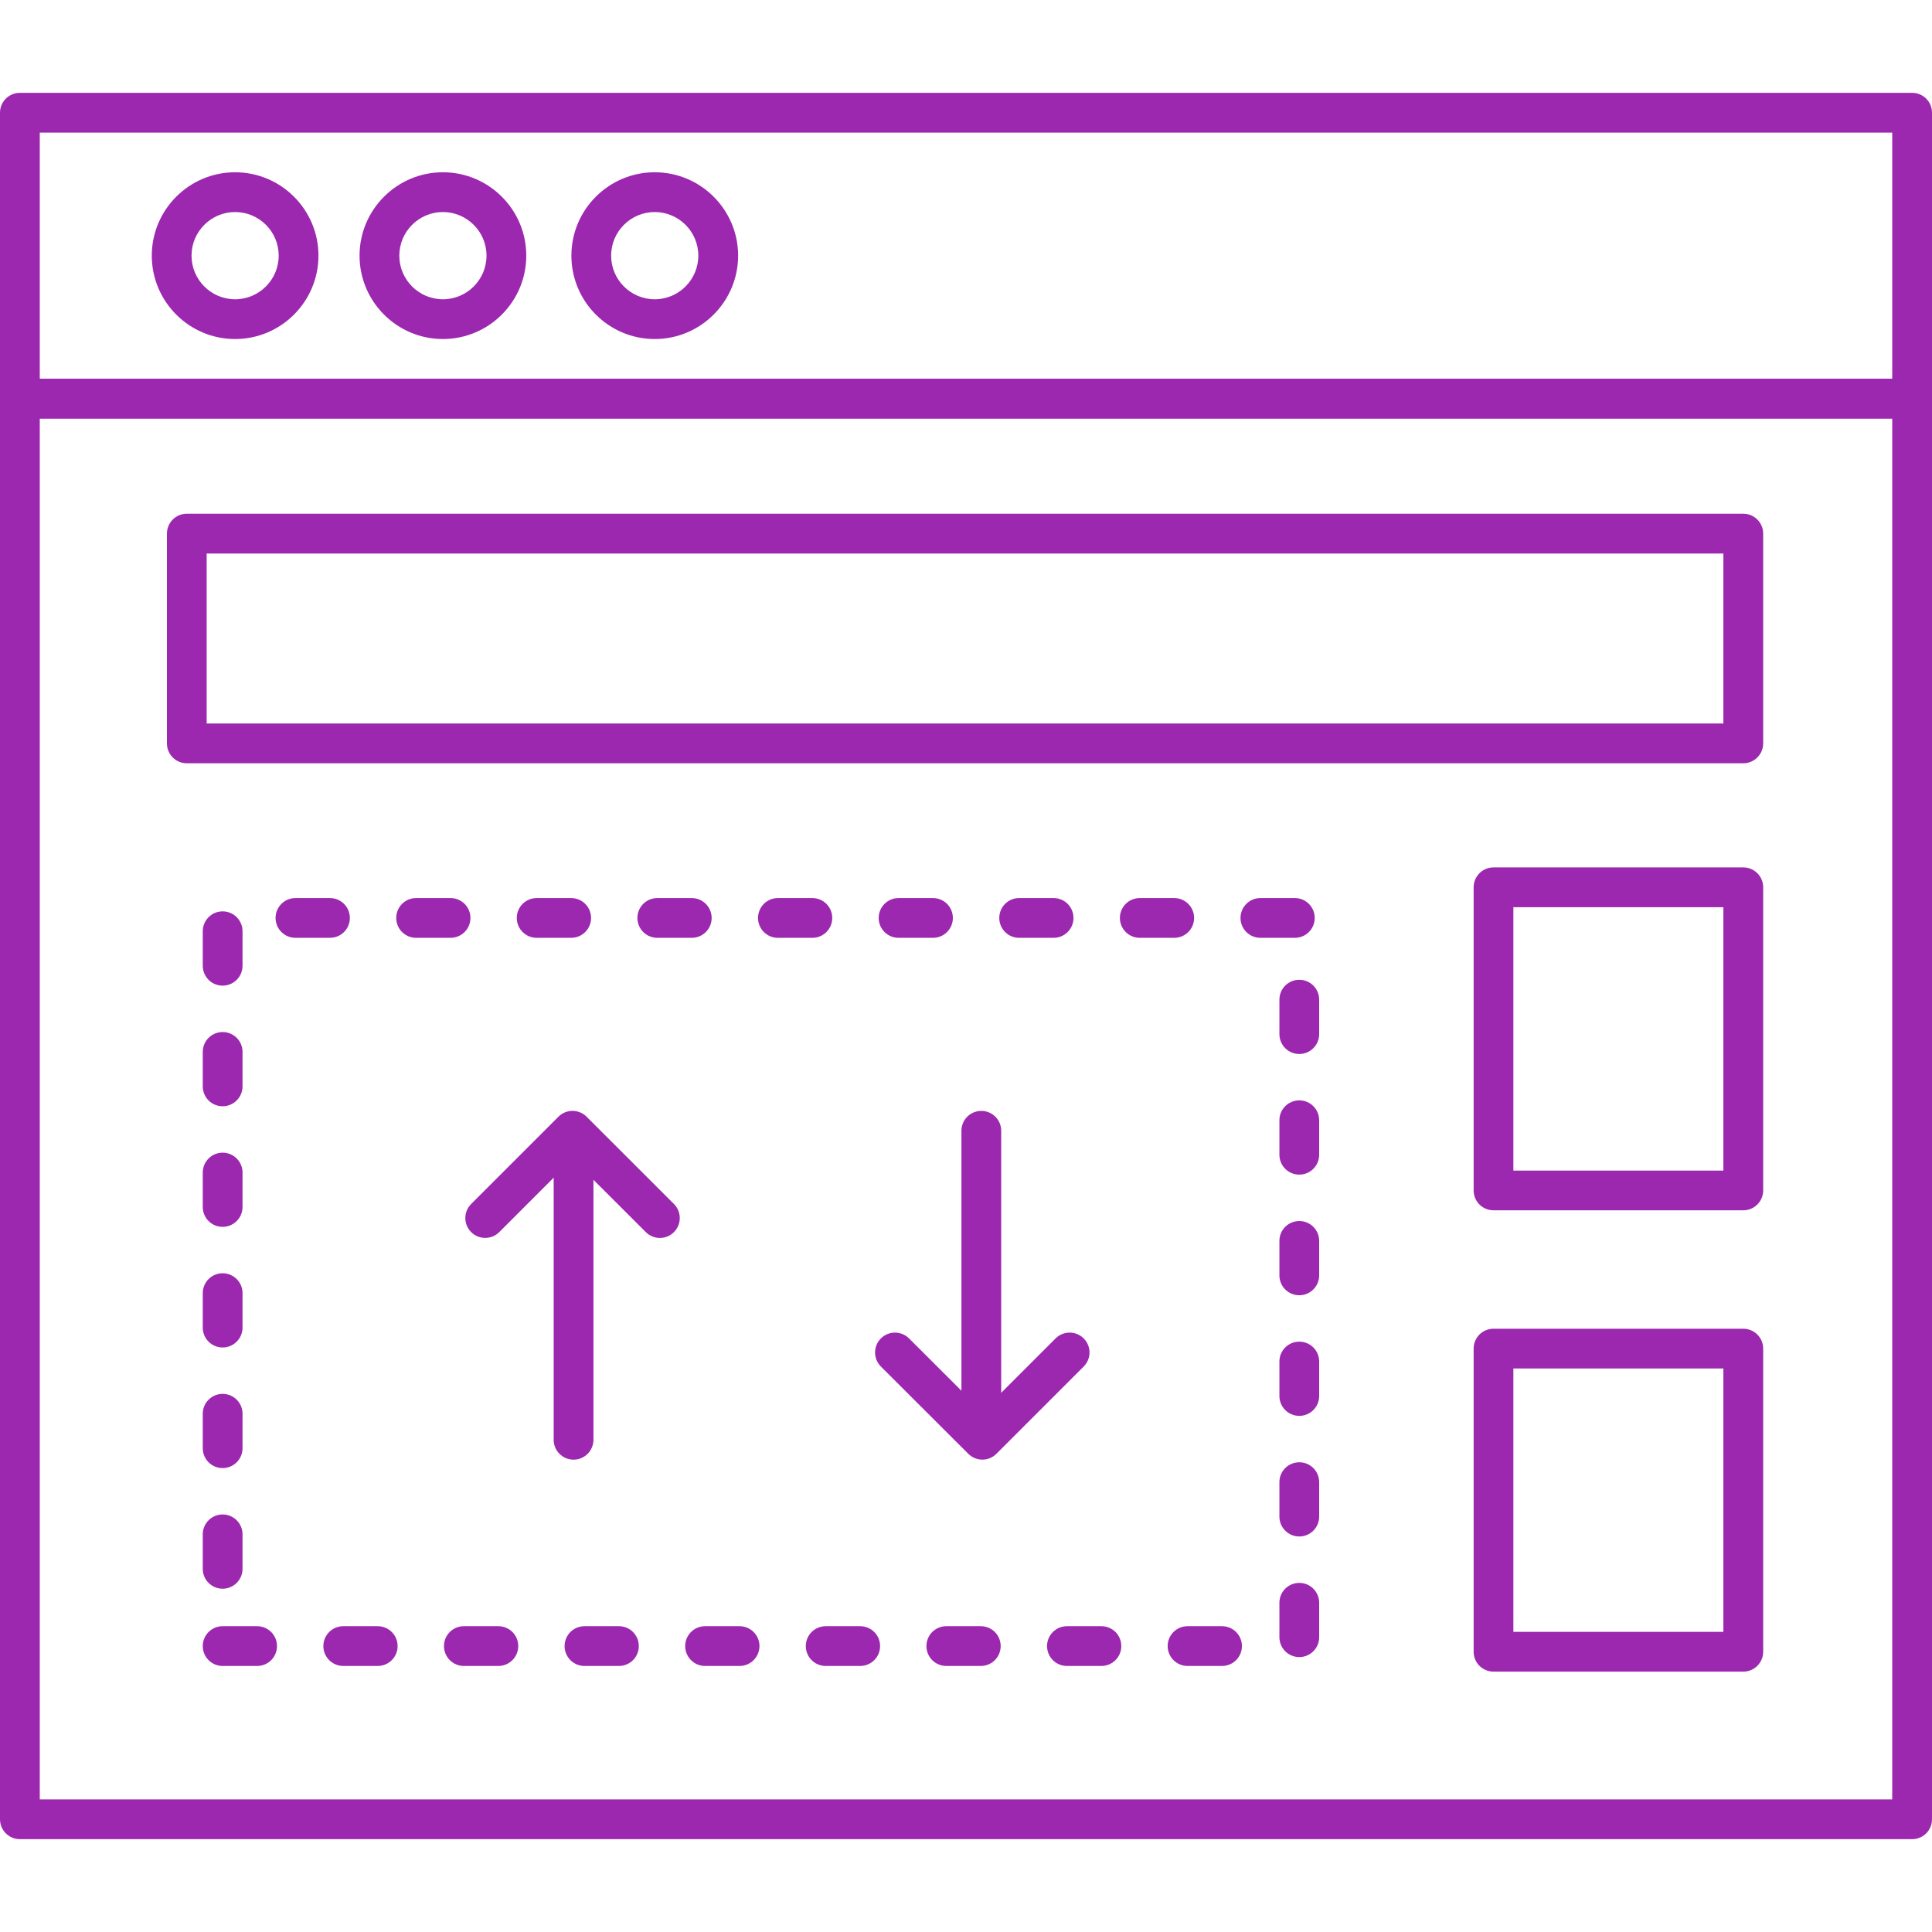
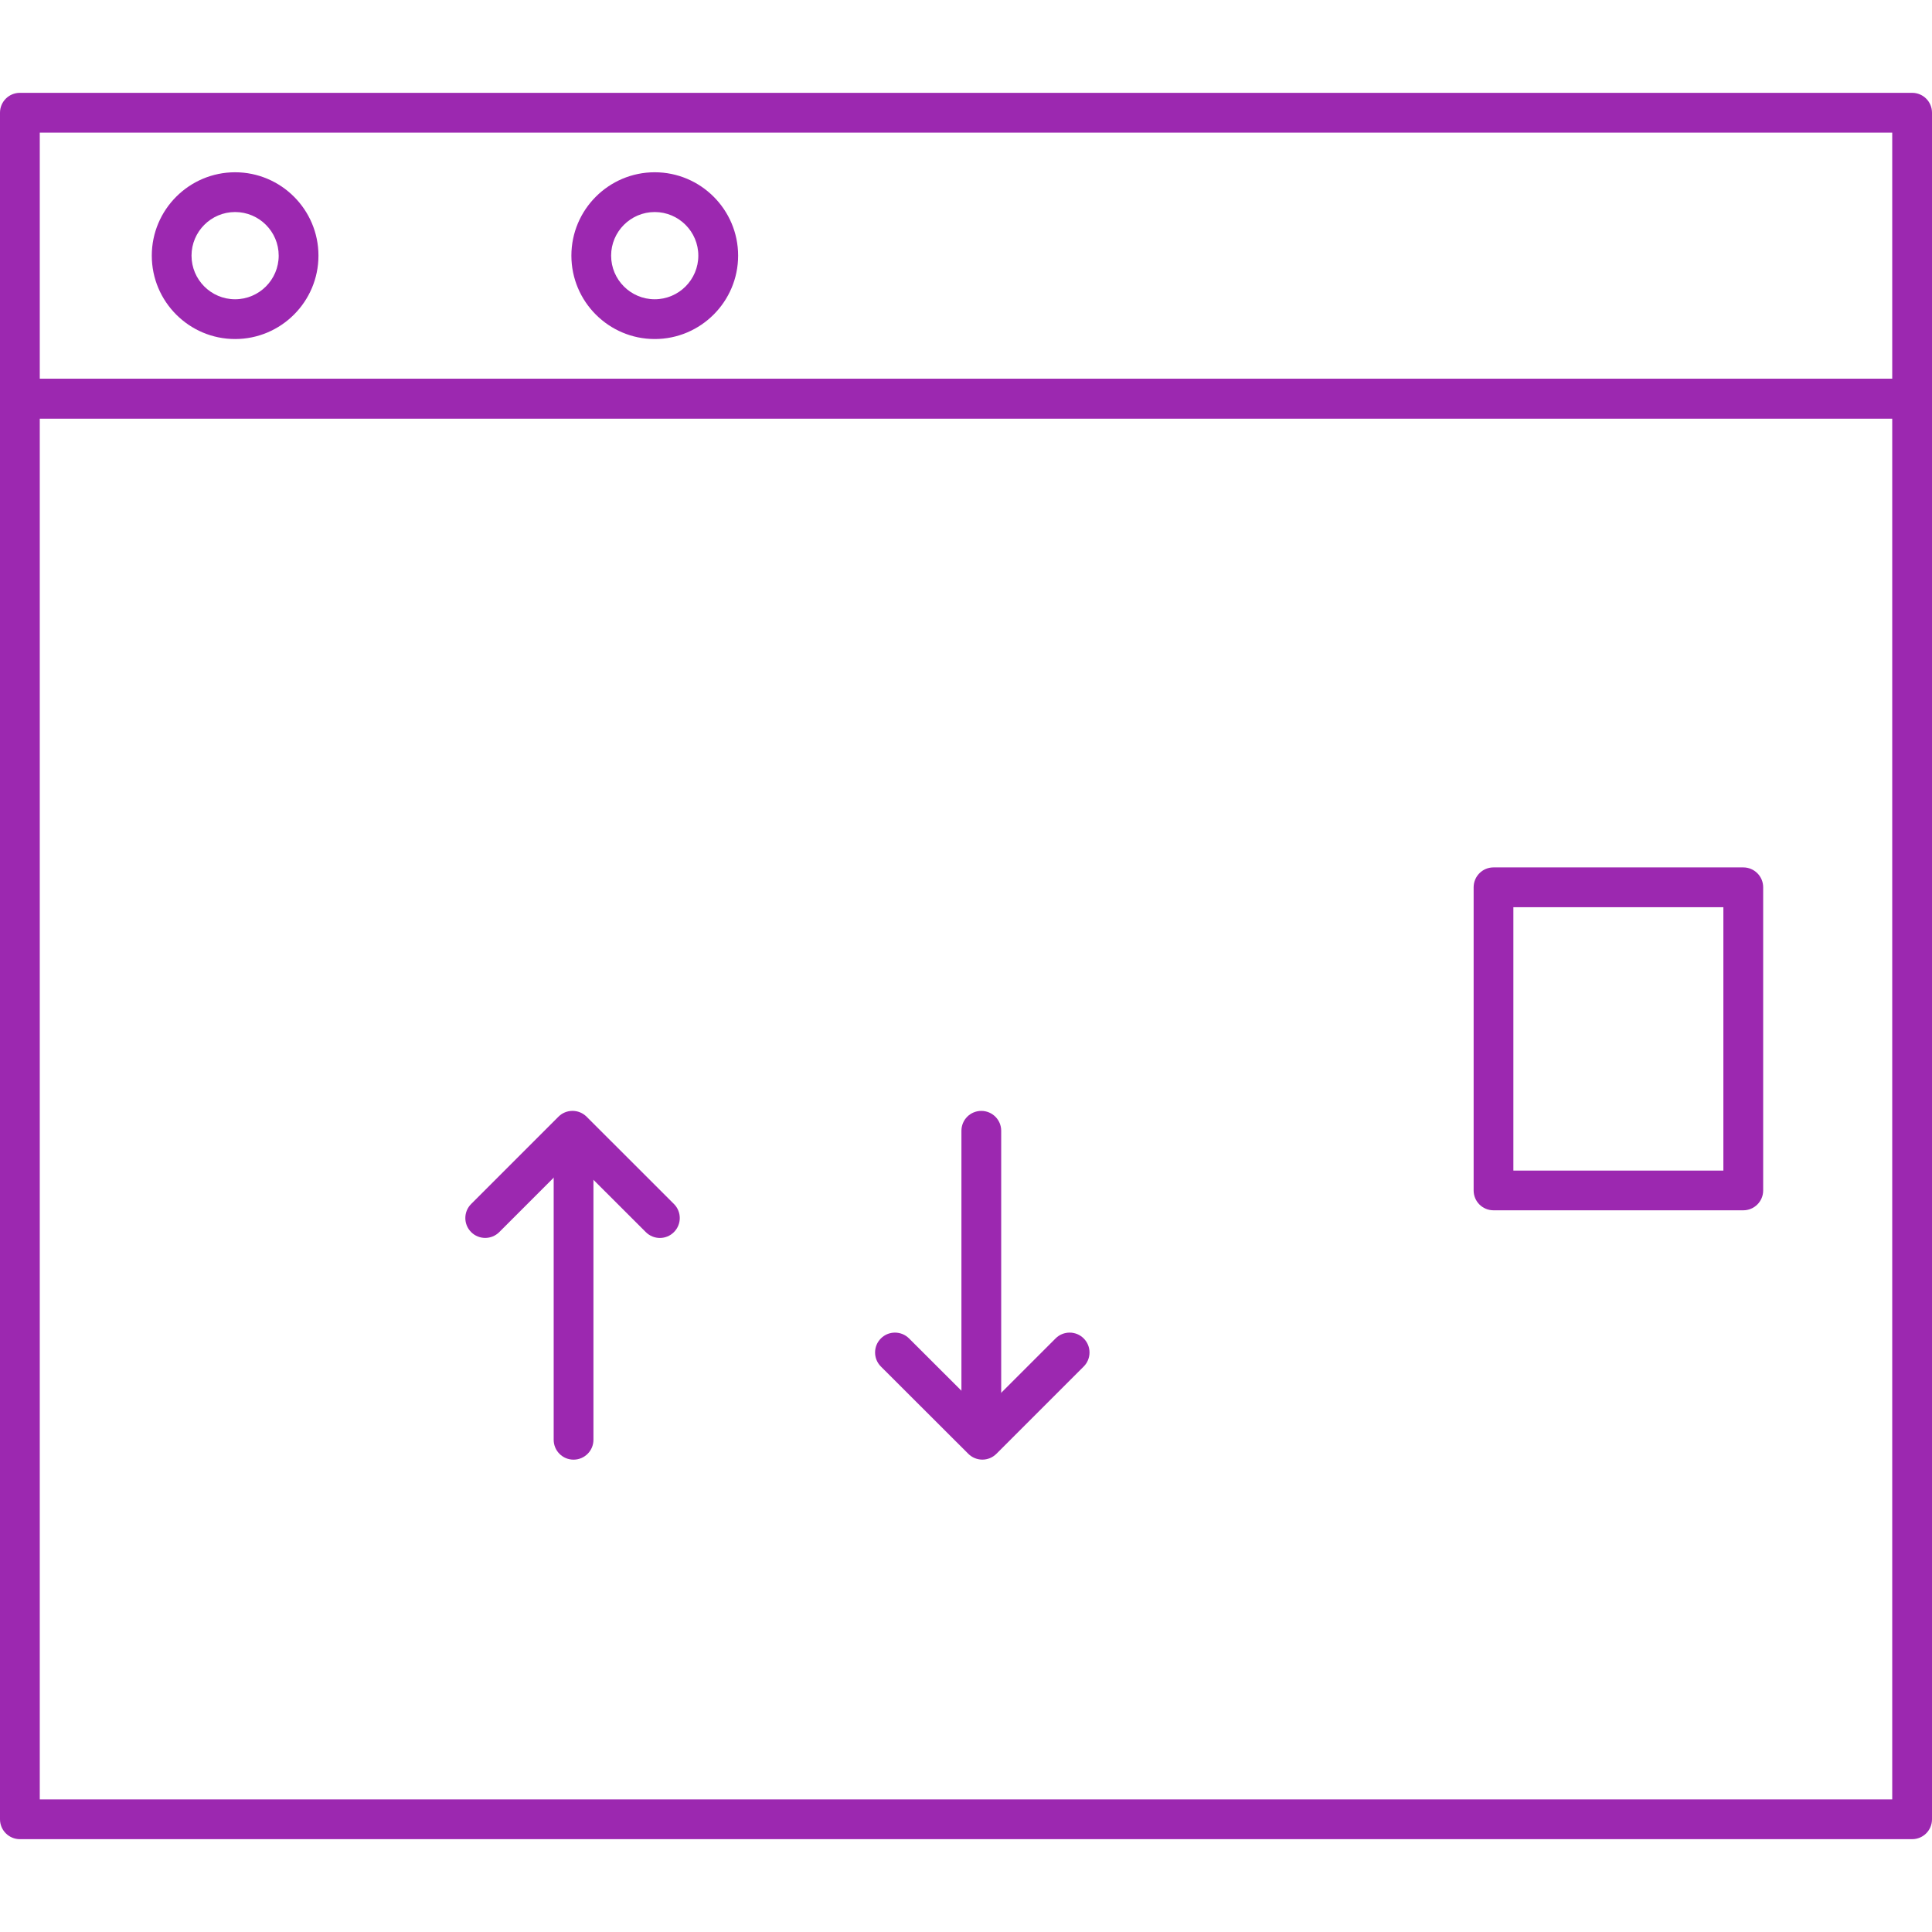
<svg xmlns="http://www.w3.org/2000/svg" version="1.1" id="Layer_1" x="0px" y="0px" width="60px" height="60px" viewBox="0 0 60 60" enable-background="new 0 0 60 60" xml:space="preserve">
  <g>
    <path fill="#9C28B0" d="M59.383,57.117H0.618C0.277,57.117,0,56.841,0,56.499v-44.12c0-0.341,0.276-0.618,0.618-0.618h58.765   c0.342,0,0.617,0.276,0.617,0.618v44.12C60,56.841,59.725,57.117,59.383,57.117z M1.235,55.882h57.53V12.997H1.235V55.882z" />
  </g>
  <g>
-     <path fill="#9C28B0" d="M54.139,51.914h-7.757c-0.342,0-0.617-0.276-0.617-0.617v-9.415c0-0.341,0.275-0.617,0.617-0.617h7.757   c0.342,0,0.618,0.276,0.618,0.617v9.415C54.757,51.638,54.48,51.914,54.139,51.914z M46.999,50.679h6.522V42.5h-6.522V50.679z" />
-   </g>
+     </g>
  <g>
    <path fill="#9C28B0" d="M54.139,37.587h-7.757c-0.342,0-0.617-0.275-0.617-0.617v-9.414c0-0.341,0.275-0.618,0.617-0.618h7.757   c0.342,0,0.618,0.276,0.618,0.618v9.414C54.757,37.312,54.48,37.587,54.139,37.587z M46.999,36.353h6.522v-8.179h-6.522V36.353z" />
  </g>
  <g>
-     <path fill="#9C28B0" d="M37.951,51.738h-1.07c-0.342,0-0.618-0.276-0.618-0.618c0-0.341,0.276-0.617,0.618-0.617h1.07   c0.342,0,0.618,0.276,0.618,0.617C38.569,51.462,38.293,51.738,37.951,51.738z M34.205,51.738h-1.07   c-0.342,0-0.618-0.276-0.618-0.618c0-0.341,0.276-0.617,0.618-0.617h1.07c0.342,0,0.618,0.276,0.618,0.617   C34.823,51.462,34.547,51.738,34.205,51.738z M30.459,51.738h-1.071c-0.341,0-0.617-0.276-0.617-0.618   c0-0.341,0.276-0.617,0.617-0.617h1.071c0.342,0,0.618,0.276,0.618,0.617C31.077,51.462,30.801,51.738,30.459,51.738z    M26.714,51.738h-1.071c-0.341,0-0.618-0.276-0.618-0.618c0-0.341,0.276-0.617,0.618-0.617h1.071c0.341,0,0.618,0.276,0.618,0.617   C27.332,51.462,27.055,51.738,26.714,51.738z M22.968,51.738h-1.071c-0.341,0-0.618-0.276-0.618-0.618   c0-0.341,0.276-0.617,0.618-0.617h1.071c0.341,0,0.618,0.276,0.618,0.617C23.585,51.462,23.309,51.738,22.968,51.738z    M19.222,51.738h-1.071c-0.341,0-0.617-0.276-0.617-0.618c0-0.341,0.276-0.617,0.617-0.617h1.071c0.341,0,0.617,0.276,0.617,0.617   C19.839,51.462,19.563,51.738,19.222,51.738z M15.477,51.738h-1.071c-0.341,0-0.618-0.276-0.618-0.618   c0-0.341,0.276-0.617,0.618-0.617h1.071c0.341,0,0.618,0.276,0.618,0.617C16.094,51.462,15.818,51.738,15.477,51.738z    M11.73,51.738h-1.07c-0.341,0-0.618-0.276-0.618-0.618c0-0.341,0.276-0.617,0.618-0.617h1.07c0.341,0,0.618,0.276,0.618,0.617   C12.348,51.462,12.072,51.738,11.73,51.738z M7.985,51.738H6.914c-0.341,0-0.617-0.276-0.617-0.618   c0-0.341,0.276-0.617,0.617-0.617h1.071c0.341,0,0.617,0.276,0.617,0.617C8.603,51.462,8.327,51.738,7.985,51.738z M40.351,51.462   c-0.342,0-0.618-0.276-0.618-0.618v-1.069c0-0.341,0.276-0.617,0.618-0.617c0.341,0,0.617,0.276,0.617,0.617v1.069   C40.968,51.186,40.691,51.462,40.351,51.462z M6.914,49.339c-0.341,0-0.617-0.276-0.617-0.617V47.65   c0-0.341,0.276-0.617,0.617-0.617s0.618,0.276,0.618,0.617v1.071C7.532,49.062,7.255,49.339,6.914,49.339z M40.351,47.717   c-0.342,0-0.618-0.276-0.618-0.617v-1.071c0-0.341,0.276-0.617,0.618-0.617c0.341,0,0.617,0.276,0.617,0.617V47.1   C40.968,47.44,40.691,47.717,40.351,47.717z M6.914,45.593c-0.341,0-0.617-0.276-0.617-0.617v-1.071   c0-0.341,0.276-0.617,0.617-0.617s0.618,0.276,0.618,0.617v1.071C7.532,45.316,7.255,45.593,6.914,45.593z M40.351,43.971   c-0.342,0-0.618-0.276-0.618-0.617v-1.071c0-0.341,0.276-0.617,0.618-0.617c0.341,0,0.617,0.276,0.617,0.617v1.071   C40.968,43.694,40.691,43.971,40.351,43.971z M6.914,41.847c-0.341,0-0.617-0.275-0.617-0.617v-1.071   c0-0.341,0.276-0.617,0.617-0.617s0.618,0.276,0.618,0.617v1.071C7.532,41.571,7.255,41.847,6.914,41.847z M40.351,40.225   c-0.342,0-0.618-0.275-0.618-0.617v-1.071c0-0.341,0.276-0.617,0.618-0.617c0.341,0,0.617,0.276,0.617,0.617v1.071   C40.968,39.949,40.691,40.225,40.351,40.225z M6.914,38.101c-0.341,0-0.617-0.275-0.617-0.617v-1.069   c0-0.342,0.276-0.618,0.617-0.618s0.618,0.276,0.618,0.618v1.069C7.532,37.825,7.255,38.101,6.914,38.101z M40.351,36.479   c-0.342,0-0.618-0.275-0.618-0.617V34.79c0-0.341,0.276-0.617,0.618-0.617c0.341,0,0.617,0.276,0.617,0.617v1.071   C40.968,36.203,40.691,36.479,40.351,36.479z M6.914,34.356c-0.341,0-0.617-0.276-0.617-0.618v-1.07   c0-0.342,0.276-0.617,0.617-0.617s0.618,0.275,0.618,0.617v1.07C7.532,34.08,7.255,34.356,6.914,34.356z M40.351,32.733   c-0.342,0-0.618-0.276-0.618-0.618v-1.069c0-0.342,0.276-0.618,0.618-0.618c0.341,0,0.617,0.276,0.617,0.618v1.069   C40.968,32.457,40.691,32.733,40.351,32.733z M6.914,30.61c-0.341,0-0.617-0.276-0.617-0.618v-1.071   c0-0.341,0.276-0.618,0.617-0.618s0.618,0.276,0.618,0.618v1.071C7.532,30.334,7.255,30.61,6.914,30.61z M40.213,29.125h-1.071   c-0.341,0-0.617-0.276-0.617-0.617s0.276-0.618,0.617-0.618h1.071c0.341,0,0.617,0.276,0.617,0.618S40.554,29.125,40.213,29.125z    M36.467,29.125h-1.071c-0.341,0-0.617-0.276-0.617-0.617s0.276-0.618,0.617-0.618h1.071c0.341,0,0.617,0.276,0.617,0.618   S36.808,29.125,36.467,29.125z M32.721,29.125h-1.071c-0.341,0-0.617-0.276-0.617-0.617s0.276-0.618,0.617-0.618h1.071   c0.342,0,0.617,0.276,0.617,0.618S33.062,29.125,32.721,29.125z M28.975,29.125h-1.07c-0.341,0-0.617-0.276-0.617-0.617   s0.276-0.618,0.617-0.618h1.07c0.341,0,0.617,0.276,0.617,0.618S29.316,29.125,28.975,29.125z M25.229,29.125h-1.071   c-0.341,0-0.617-0.276-0.617-0.617s0.276-0.618,0.617-0.618h1.071c0.341,0,0.617,0.276,0.617,0.618S25.571,29.125,25.229,29.125z    M21.483,29.125h-1.07c-0.341,0-0.618-0.276-0.618-0.617s0.276-0.618,0.618-0.618h1.07c0.341,0,0.618,0.276,0.618,0.618   S21.825,29.125,21.483,29.125z M17.738,29.125h-1.071c-0.341,0-0.618-0.276-0.618-0.617s0.276-0.618,0.618-0.618h1.071   c0.341,0,0.618,0.276,0.618,0.618S18.079,29.125,17.738,29.125z M13.992,29.125h-1.07c-0.341,0-0.617-0.276-0.617-0.617   s0.276-0.618,0.617-0.618h1.07c0.341,0,0.618,0.276,0.618,0.618S14.333,29.125,13.992,29.125z M10.247,29.125H9.176   c-0.341,0-0.618-0.276-0.618-0.617s0.276-0.618,0.618-0.618h1.071c0.341,0,0.618,0.276,0.618,0.618S10.588,29.125,10.247,29.125z" />
-   </g>
+     </g>
  <g>
-     <path fill="#9C28B0" d="M54.139,23.704H5.801c-0.341,0-0.617-0.276-0.617-0.617v-6.515c0-0.341,0.276-0.618,0.617-0.618h48.338   c0.342,0,0.618,0.276,0.618,0.618v6.515C54.757,23.428,54.48,23.704,54.139,23.704z M6.418,22.469h47.103v-5.279H6.418V22.469z" />
-   </g>
+     </g>
  <g>
    <path fill="#9C28B0" d="M59.383,12.997H0.618C0.277,12.997,0,12.72,0,12.379V3.5c0-0.341,0.276-0.617,0.618-0.617h58.765   C59.725,2.883,60,3.159,60,3.5v8.878C60,12.72,59.725,12.997,59.383,12.997z M1.235,11.761h57.53V4.118H1.235V11.761z" />
  </g>
  <g>
    <g>
      <path fill="#9C28B0" d="M7.301,10.529c-1.427,0-2.587-1.162-2.587-2.59S5.875,5.35,7.301,5.35c1.428,0,2.589,1.162,2.589,2.589    S8.729,10.529,7.301,10.529z M7.301,6.585c-0.746,0-1.353,0.608-1.353,1.354c0,0.747,0.606,1.355,1.353,1.355    c0.747,0,1.354-0.608,1.354-1.355C8.656,7.193,8.048,6.585,7.301,6.585z" />
    </g>
    <g>
-       <path fill="#9C28B0" d="M13.755,10.529c-1.427,0-2.589-1.162-2.589-2.59s1.162-2.589,2.589-2.589c1.428,0,2.589,1.162,2.589,2.589    S15.183,10.529,13.755,10.529z M13.755,6.585c-0.747,0-1.354,0.608-1.354,1.354c0,0.747,0.607,1.355,1.354,1.355    s1.354-0.608,1.354-1.355C15.109,7.193,14.501,6.585,13.755,6.585z" />
-     </g>
+       </g>
    <g>
      <path fill="#9C28B0" d="M20.333,10.529c-1.427,0-2.588-1.162-2.588-2.59s1.161-2.589,2.588-2.589c1.428,0,2.59,1.162,2.59,2.589    S21.761,10.529,20.333,10.529z M20.333,6.585c-0.746,0-1.354,0.608-1.354,1.354c0,0.747,0.607,1.355,1.354,1.355    c0.747,0,1.354-0.608,1.354-1.355C21.687,7.193,21.079,6.585,20.333,6.585z" />
    </g>
    <g>
      <path fill="#9C28B0" d="M17.812,45.331c-0.341,0-0.617-0.276-0.617-0.617v-8.182c0-0.342,0.276-0.618,0.617-0.618    s0.618,0.276,0.618,0.618v8.182C18.43,45.055,18.153,45.331,17.812,45.331z" />
    </g>
    <g>
      <path fill="#9C28B0" d="M20.493,38.446c-0.158,0-0.316-0.061-0.437-0.182l-2.277-2.274l-2.274,2.274    c-0.241,0.241-0.632,0.241-0.873,0s-0.241-0.632,0-0.873l2.711-2.711c0.241-0.241,0.632-0.241,0.874,0l2.713,2.711    c0.241,0.241,0.241,0.632,0,0.873C20.809,38.386,20.65,38.446,20.493,38.446z" />
    </g>
    <g>
      <path fill="#9C28B0" d="M30.475,43.917c-0.341,0-0.617-0.276-0.617-0.618v-8.182c0-0.341,0.276-0.617,0.617-0.617    c0.342,0,0.618,0.276,0.618,0.617v8.182C31.093,43.641,30.816,43.917,30.475,43.917z" />
    </g>
    <g>
      <path fill="#9C28B0" d="M30.508,45.33c-0.158,0-0.316-0.061-0.437-0.181l-2.714-2.71c-0.241-0.241-0.241-0.632,0-0.873    c0.241-0.241,0.632-0.241,0.874,0l2.277,2.273l2.274-2.273c0.241-0.241,0.632-0.241,0.873,0s0.241,0.632,0,0.873l-2.711,2.71    C30.823,45.27,30.666,45.33,30.508,45.33z" />
    </g>
  </g>
</svg>